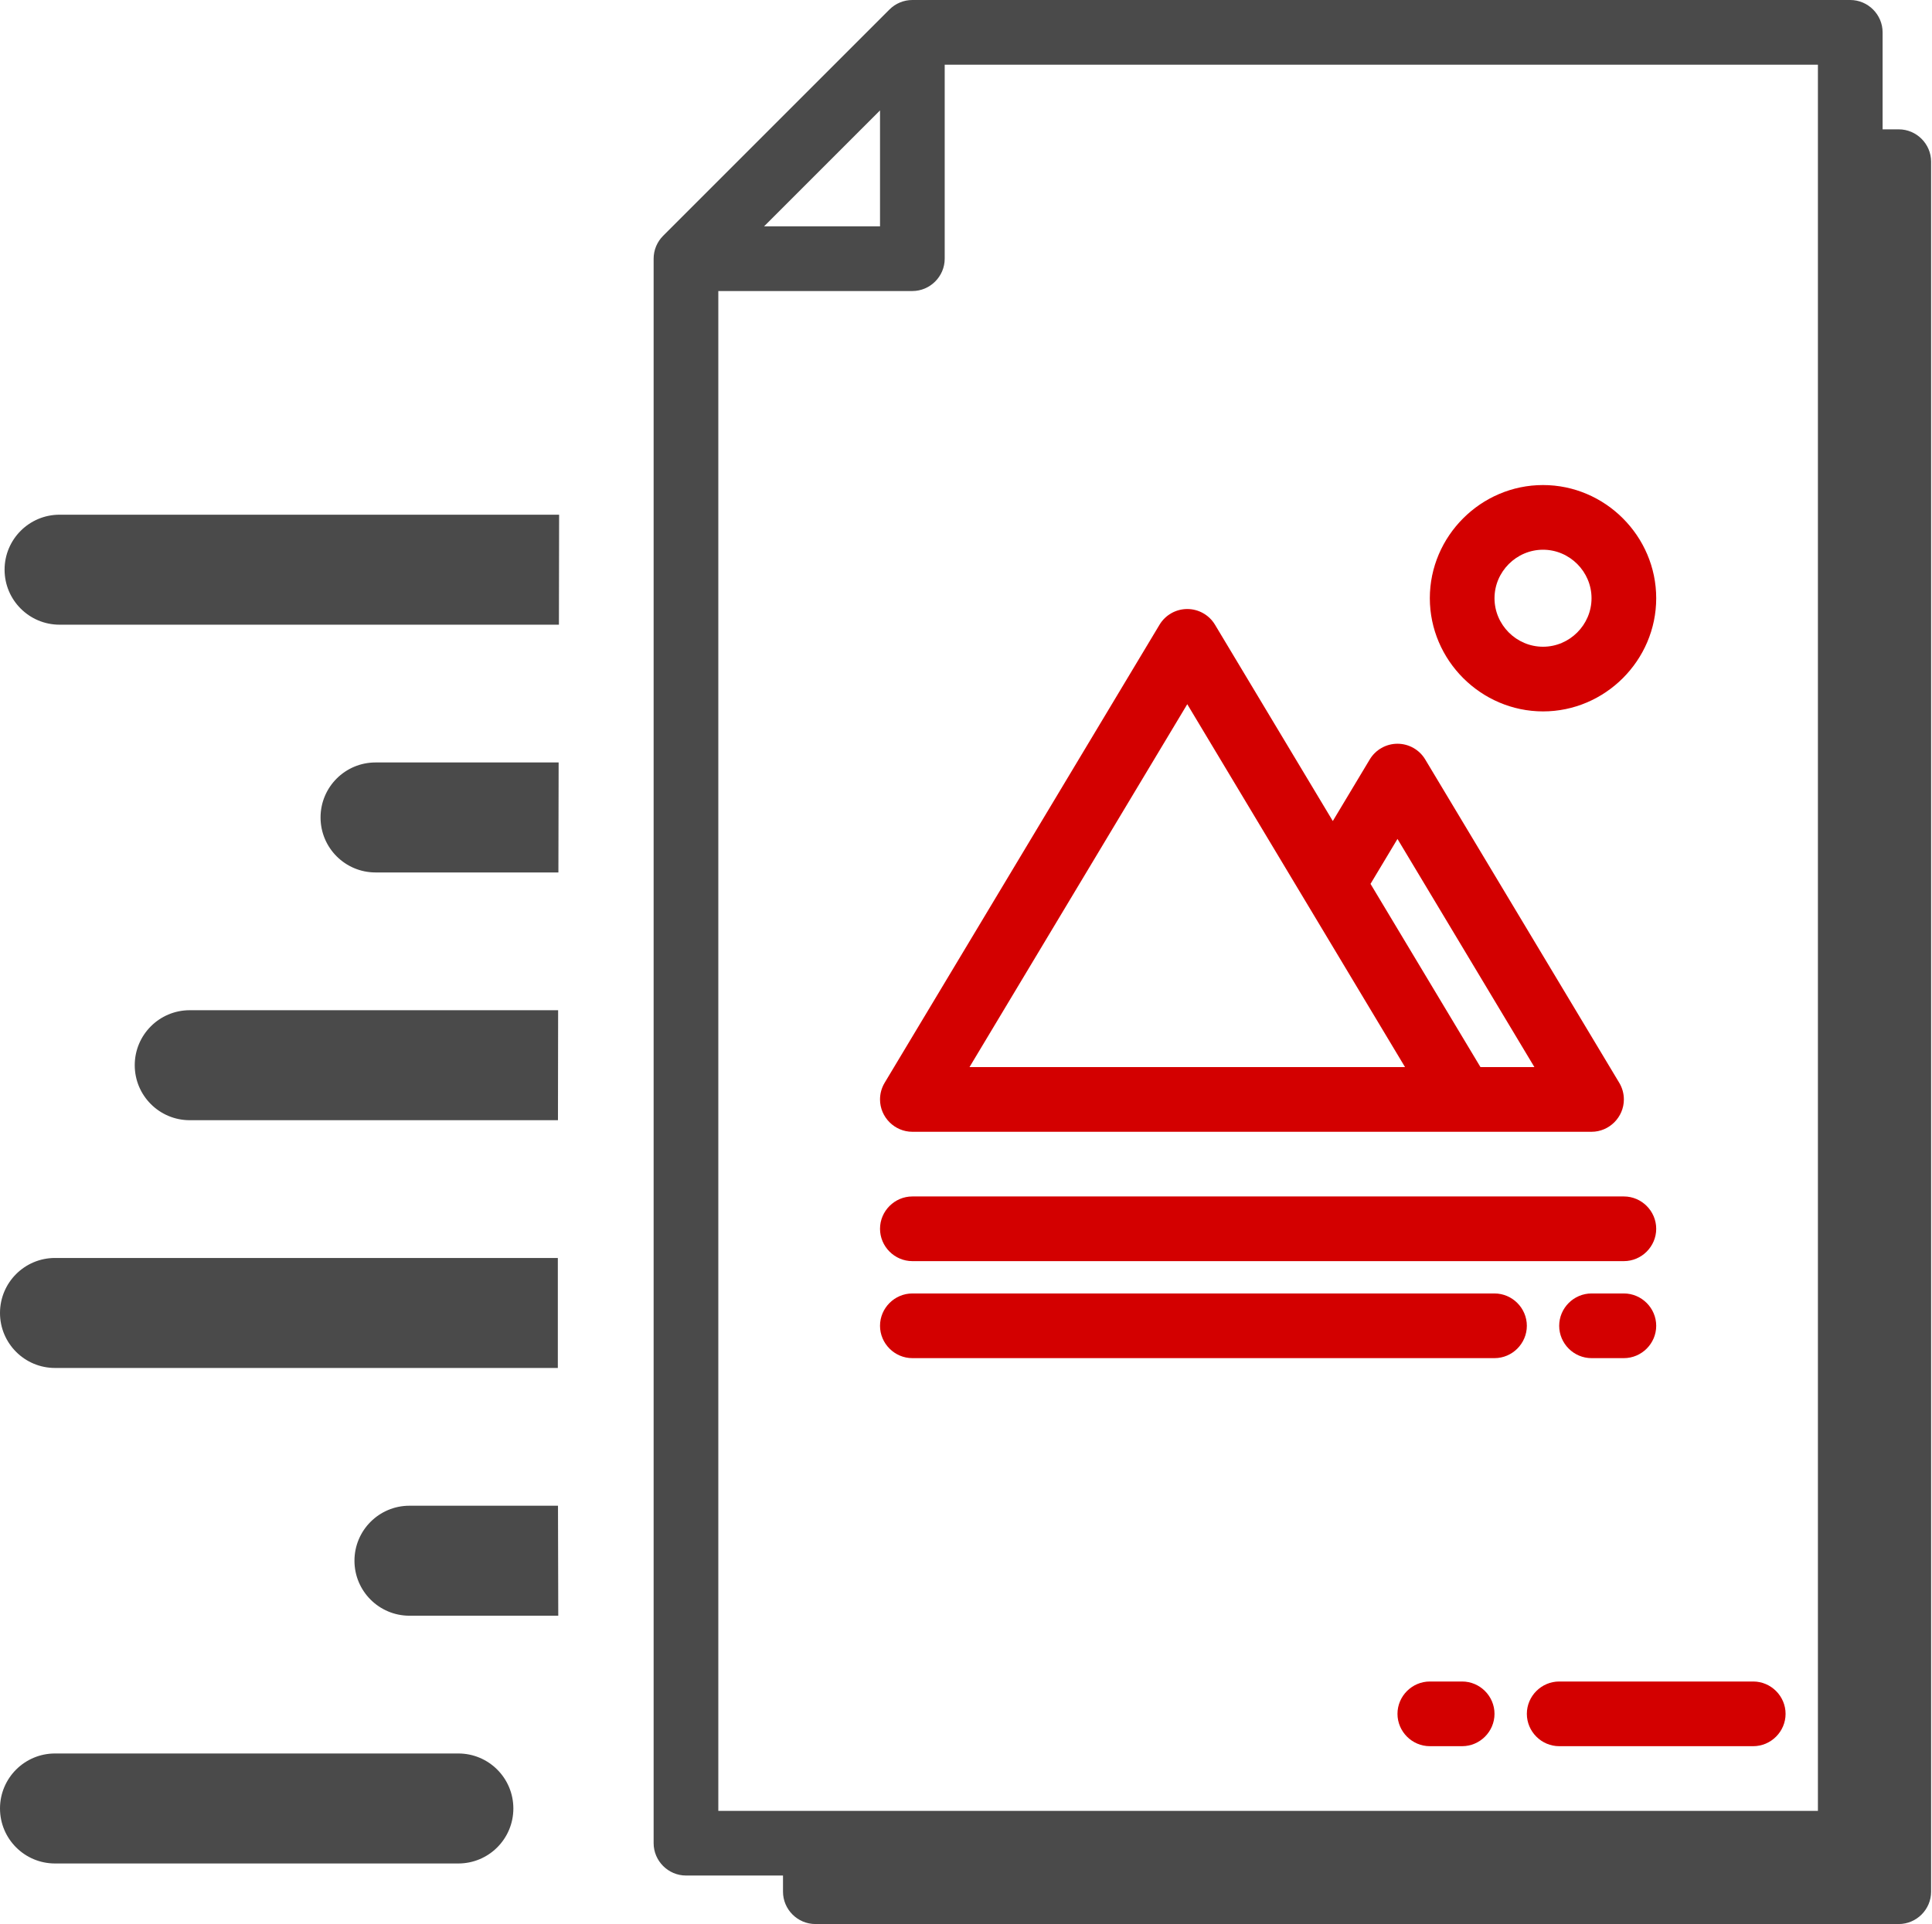
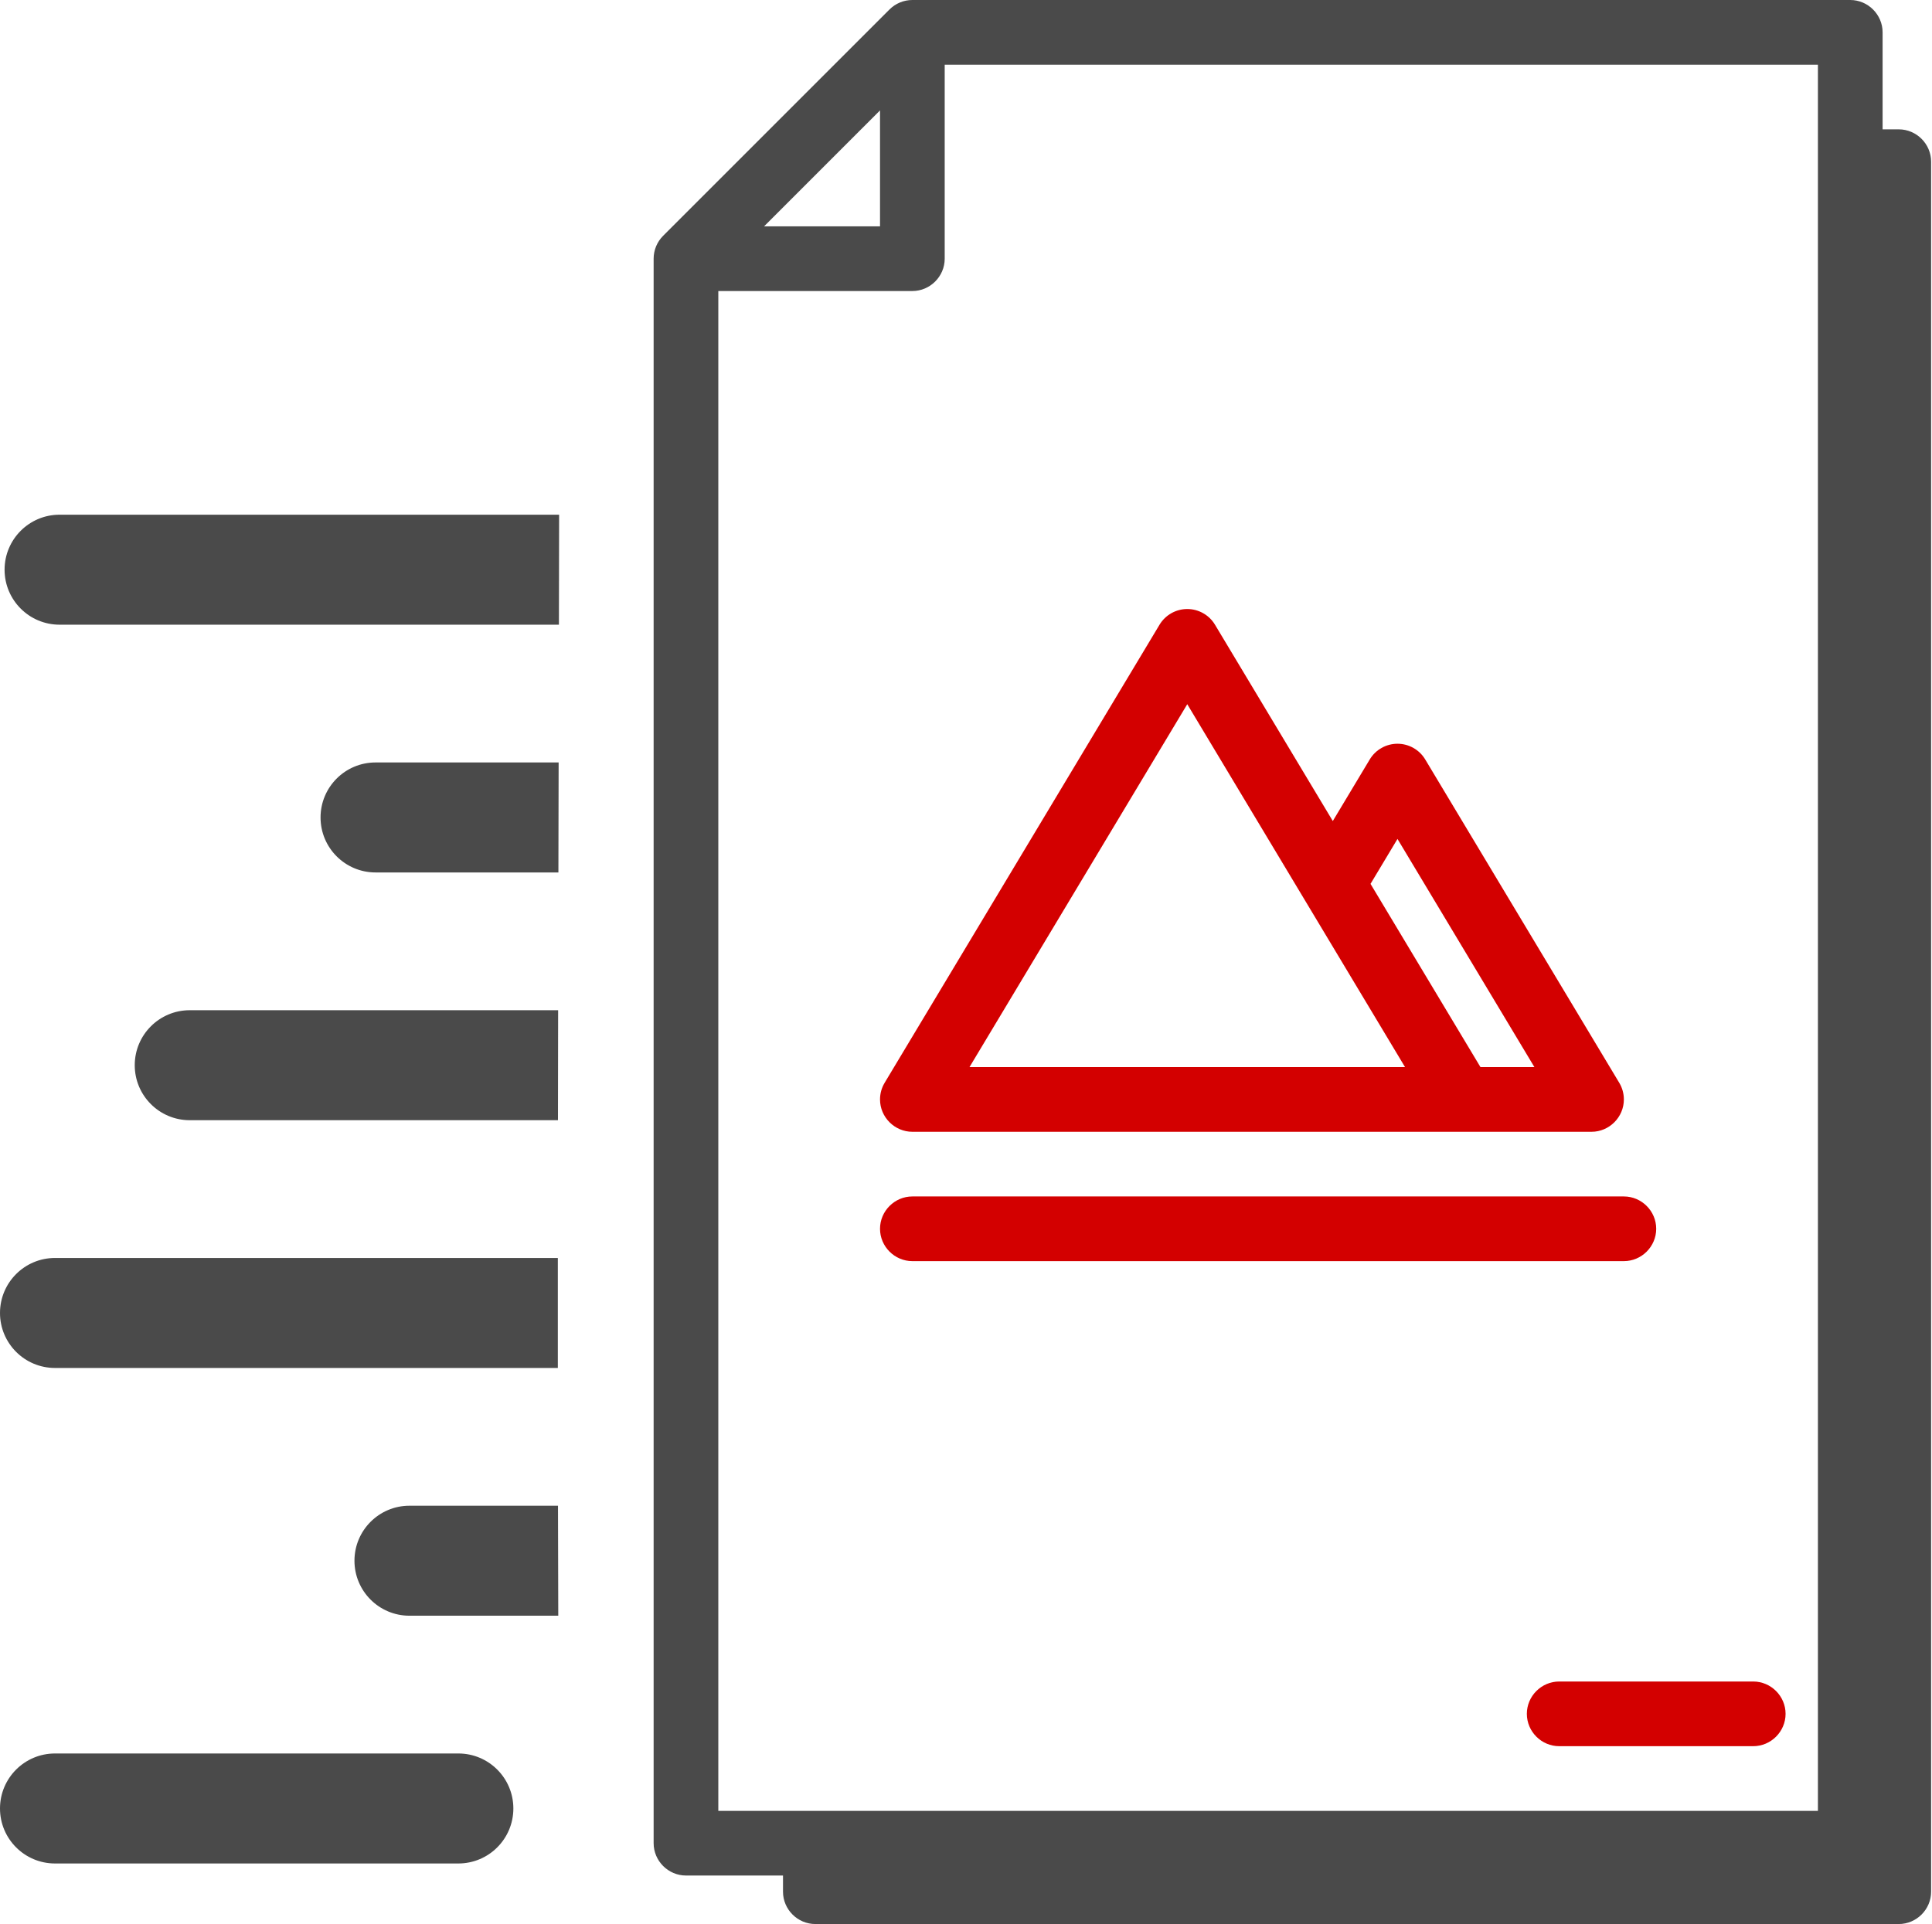
<svg xmlns="http://www.w3.org/2000/svg" xmlns:ns1="http://www.serif.com/" width="100%" height="100%" viewBox="0 0 502 500" version="1.1" xml:space="preserve" style="fill-rule:evenodd;clip-rule:evenodd;stroke-linejoin:round;stroke-miterlimit:2;">
  <g id="direct-mail" ns1:id="direct mail">
    <path d="M119.096,484.263l-104.805,0c-7.894,0 -14.291,-6.397 -14.291,-14.291c0,-7.895 6.397,-14.292 14.291,-14.292l104.805,0c7.895,0 14.291,6.397 14.291,14.292c0,7.894 -6.396,14.291 -14.291,14.291Zm25.888,-92.968c0.017,9.528 0.041,19.056 0.071,28.583l-38.663,0c-7.895,0 -14.292,-6.396 -14.292,-14.291c0,-7.895 6.397,-14.291 14.292,-14.292l38.592,0Zm-0.04,-64.384c-0.004,9.527 -0.005,19.055 0,28.583l-130.653,0c-7.894,0 -14.291,-6.397 -14.291,-14.292c0,-7.894 6.397,-14.291 14.291,-14.291l130.653,0Zm0.076,-64.385c-0.016,9.528 -0.032,19.055 -0.044,28.583l-95.674,0c-7.895,0 -14.292,-6.397 -14.292,-14.291c0,-7.895 6.397,-14.292 14.292,-14.292l95.718,0Zm0.081,-40.778l-0.01,4.976l-47.509,0c-7.895,0 -14.292,-6.396 -14.292,-14.291c0,-7.895 6.397,-14.291 14.292,-14.292l47.57,0l-0.051,23.607Zm0.176,-87.991c-0.015,9.528 -0.032,19.055 -0.051,28.583l-129.744,0c-7.895,0 -14.292,-6.397 -14.292,-14.292c0,-7.894 6.397,-14.291 14.292,-14.291l129.795,0Z" style="fill:#4a4a4a;fill-rule:nonzero;" />
    <path d="M237.063,294.118l176.471,0c4.61,0 8.403,-3.794 8.403,-8.404c0,-1.523 -0.414,-3.017 -1.198,-4.323l-50.42,-84.034c-1.517,-2.528 -4.257,-4.08 -7.206,-4.08c-2.948,0 -5.689,1.552 -7.205,4.08l-9.601,16.004l-30.61,-51.014c-1.516,-2.529 -4.257,-4.08 -7.205,-4.08c-2.949,0 -5.689,1.551 -7.206,4.08l-71.429,119.044c-0.783,1.306 -1.197,2.8 -1.197,4.323c0,4.61 3.793,8.404 8.403,8.404c0,0 0,0 0,0Zm126.05,-76.103l35.579,59.296l-14.013,0l-28.572,-47.618l7.006,-11.678Zm-54.621,-35.012l30.609,51.016l0.012,0.018l25.965,43.274l-113.173,0l56.587,-94.308Z" style="fill:#d30000;fill-rule:nonzero;" />
-     <path d="M400.929,184.874c16.134,0 29.411,-13.277 29.411,-29.412c0,-16.135 -13.277,-29.412 -29.411,-29.412c-16.135,0 -29.412,13.277 -29.412,29.412c0.018,16.128 13.284,29.394 29.412,29.412Zm0,-42.017c6.914,0 12.605,5.69 12.605,12.605c0,6.915 -5.691,12.605 -12.605,12.605c-6.915,0 -12.605,-5.69 -12.605,-12.605c0.007,-6.912 5.692,-12.597 12.605,-12.605Z" style="fill:#d30000;fill-rule:nonzero;" />
    <path d="M237.063,327.731l184.874,0c4.61,0 8.403,-3.793 8.403,-8.403c0,-4.61 -3.793,-8.404 -8.403,-8.404l-184.874,0c-4.61,0 -8.403,3.794 -8.403,8.404c0,4.61 3.793,8.403 8.403,8.403Z" style="fill:#d30000;fill-rule:nonzero;" />
-     <path d="M388.324,336.134l-151.261,0c-4.61,0 -8.403,3.794 -8.403,8.404c0,4.61 3.793,8.403 8.403,8.403l151.261,0c4.609,0 8.403,-3.793 8.403,-8.403c0,-4.61 -3.794,-8.404 -8.403,-8.404Z" style="fill:#d30000;fill-rule:nonzero;" />
-     <path d="M421.937,336.134l-8.403,0c-4.61,0 -8.404,3.794 -8.404,8.404c0,4.61 3.794,8.403 8.404,8.403l8.403,0c4.61,0 8.403,-3.793 8.403,-8.403c0,-4.61 -3.793,-8.404 -8.403,-8.404Z" style="fill:#d30000;fill-rule:nonzero;" />
    <path d="M493.366,33.613l-4.202,0l0,-25.21c0,-4.61 -3.794,-8.403 -8.403,-8.403l-243.698,0c-2.228,0 -4.367,0.886 -5.942,2.461l-58.824,58.824c-1.575,1.575 -2.461,3.714 -2.461,5.942l0,411.765c0,4.61 3.794,8.403 8.403,8.403l25.211,0l0,4.202c0,4.61 3.793,8.403 8.403,8.403l281.513,0c4.609,0 8.403,-3.793 8.403,-8.403l0,-449.58c0,-4.61 -3.794,-8.404 -8.403,-8.404Zm-264.706,-4.923l0,30.134l-30.134,0l30.134,-30.134Zm-42.017,46.94l50.42,0c4.61,0 8.403,-3.793 8.403,-8.403l0,-50.42l226.891,0l0,453.781l-285.714,0l0,-394.958Z" style="fill:#4a4a4a;fill-rule:nonzero;" />
    <path d="M455.55,436.975l-50.42,0c-4.61,0 -8.403,3.793 -8.403,8.403c0,4.61 3.793,8.404 8.403,8.404l50.42,0c4.61,0 8.404,-3.794 8.404,-8.404c0,-4.61 -3.794,-8.403 -8.404,-8.403Z" style="fill:#d30000;fill-rule:nonzero;" />
-     <path d="M379.92,436.975l-8.403,0c-4.61,0 -8.404,3.793 -8.404,8.403c0,4.61 3.794,8.404 8.404,8.404l8.403,0c4.61,0 8.404,-3.794 8.404,-8.404c0,-4.61 -3.794,-8.403 -8.404,-8.403Z" style="fill:#d30000;fill-rule:nonzero;" />
  </g>
</svg>